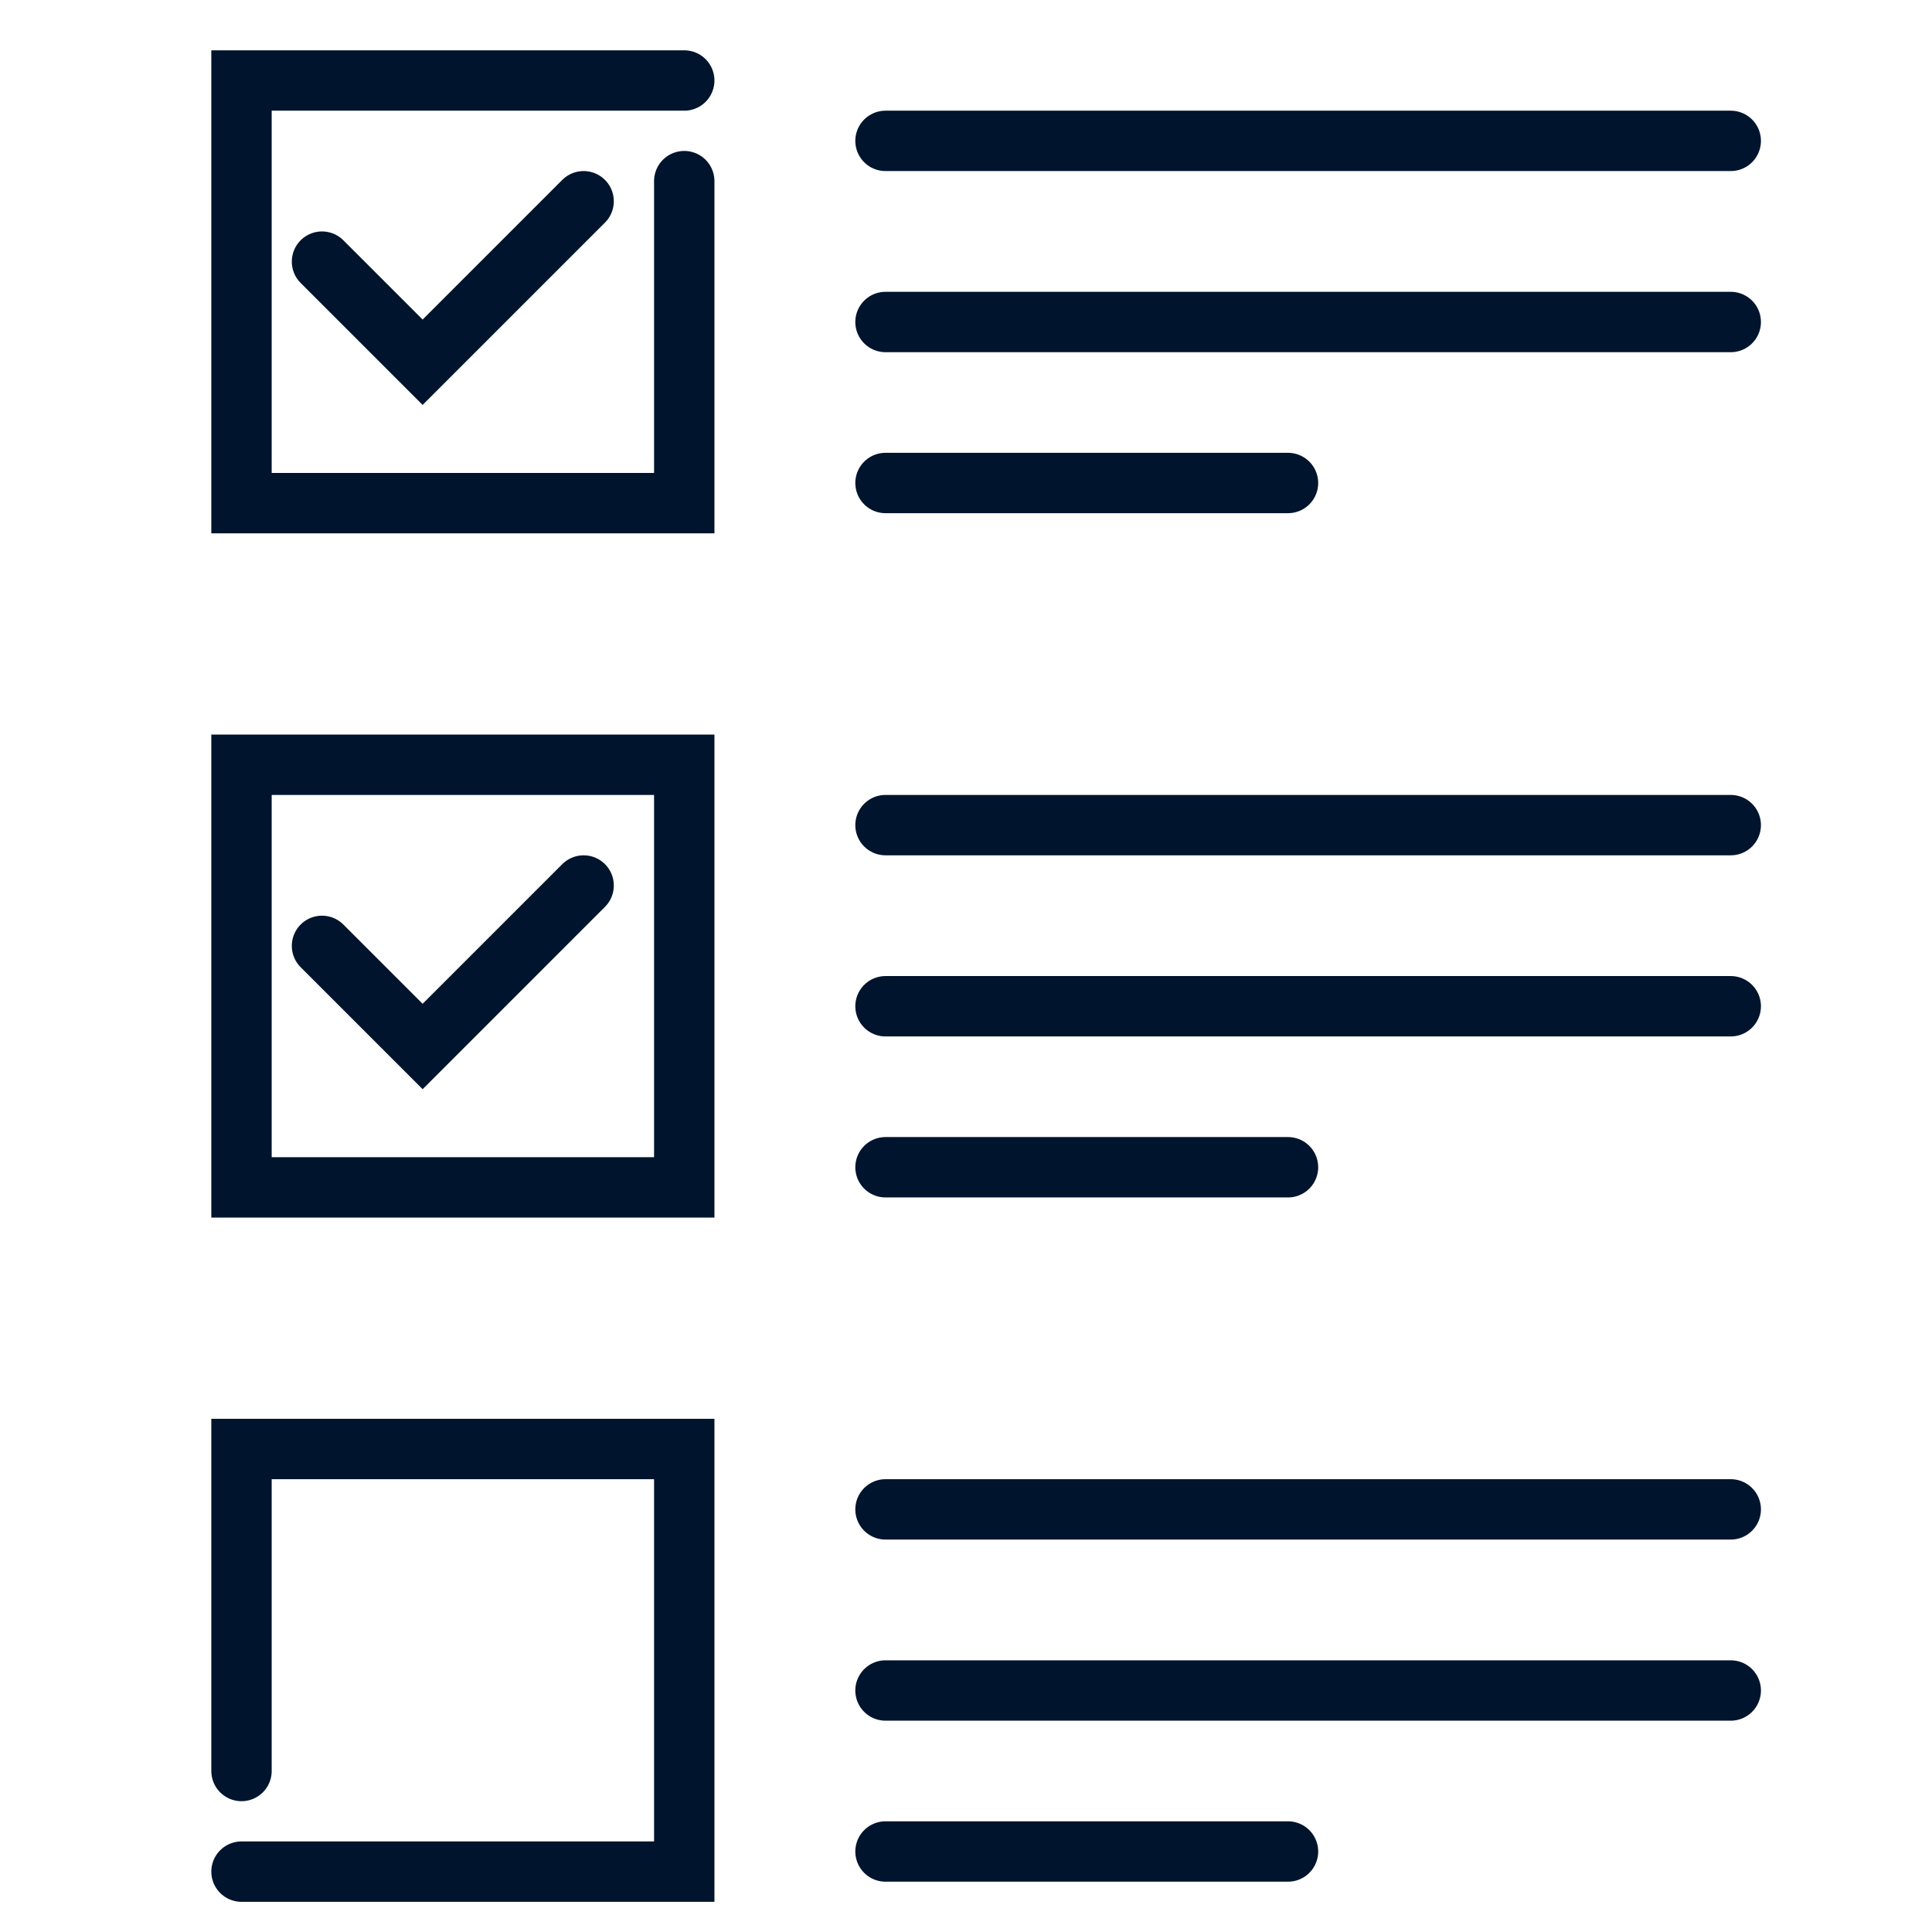
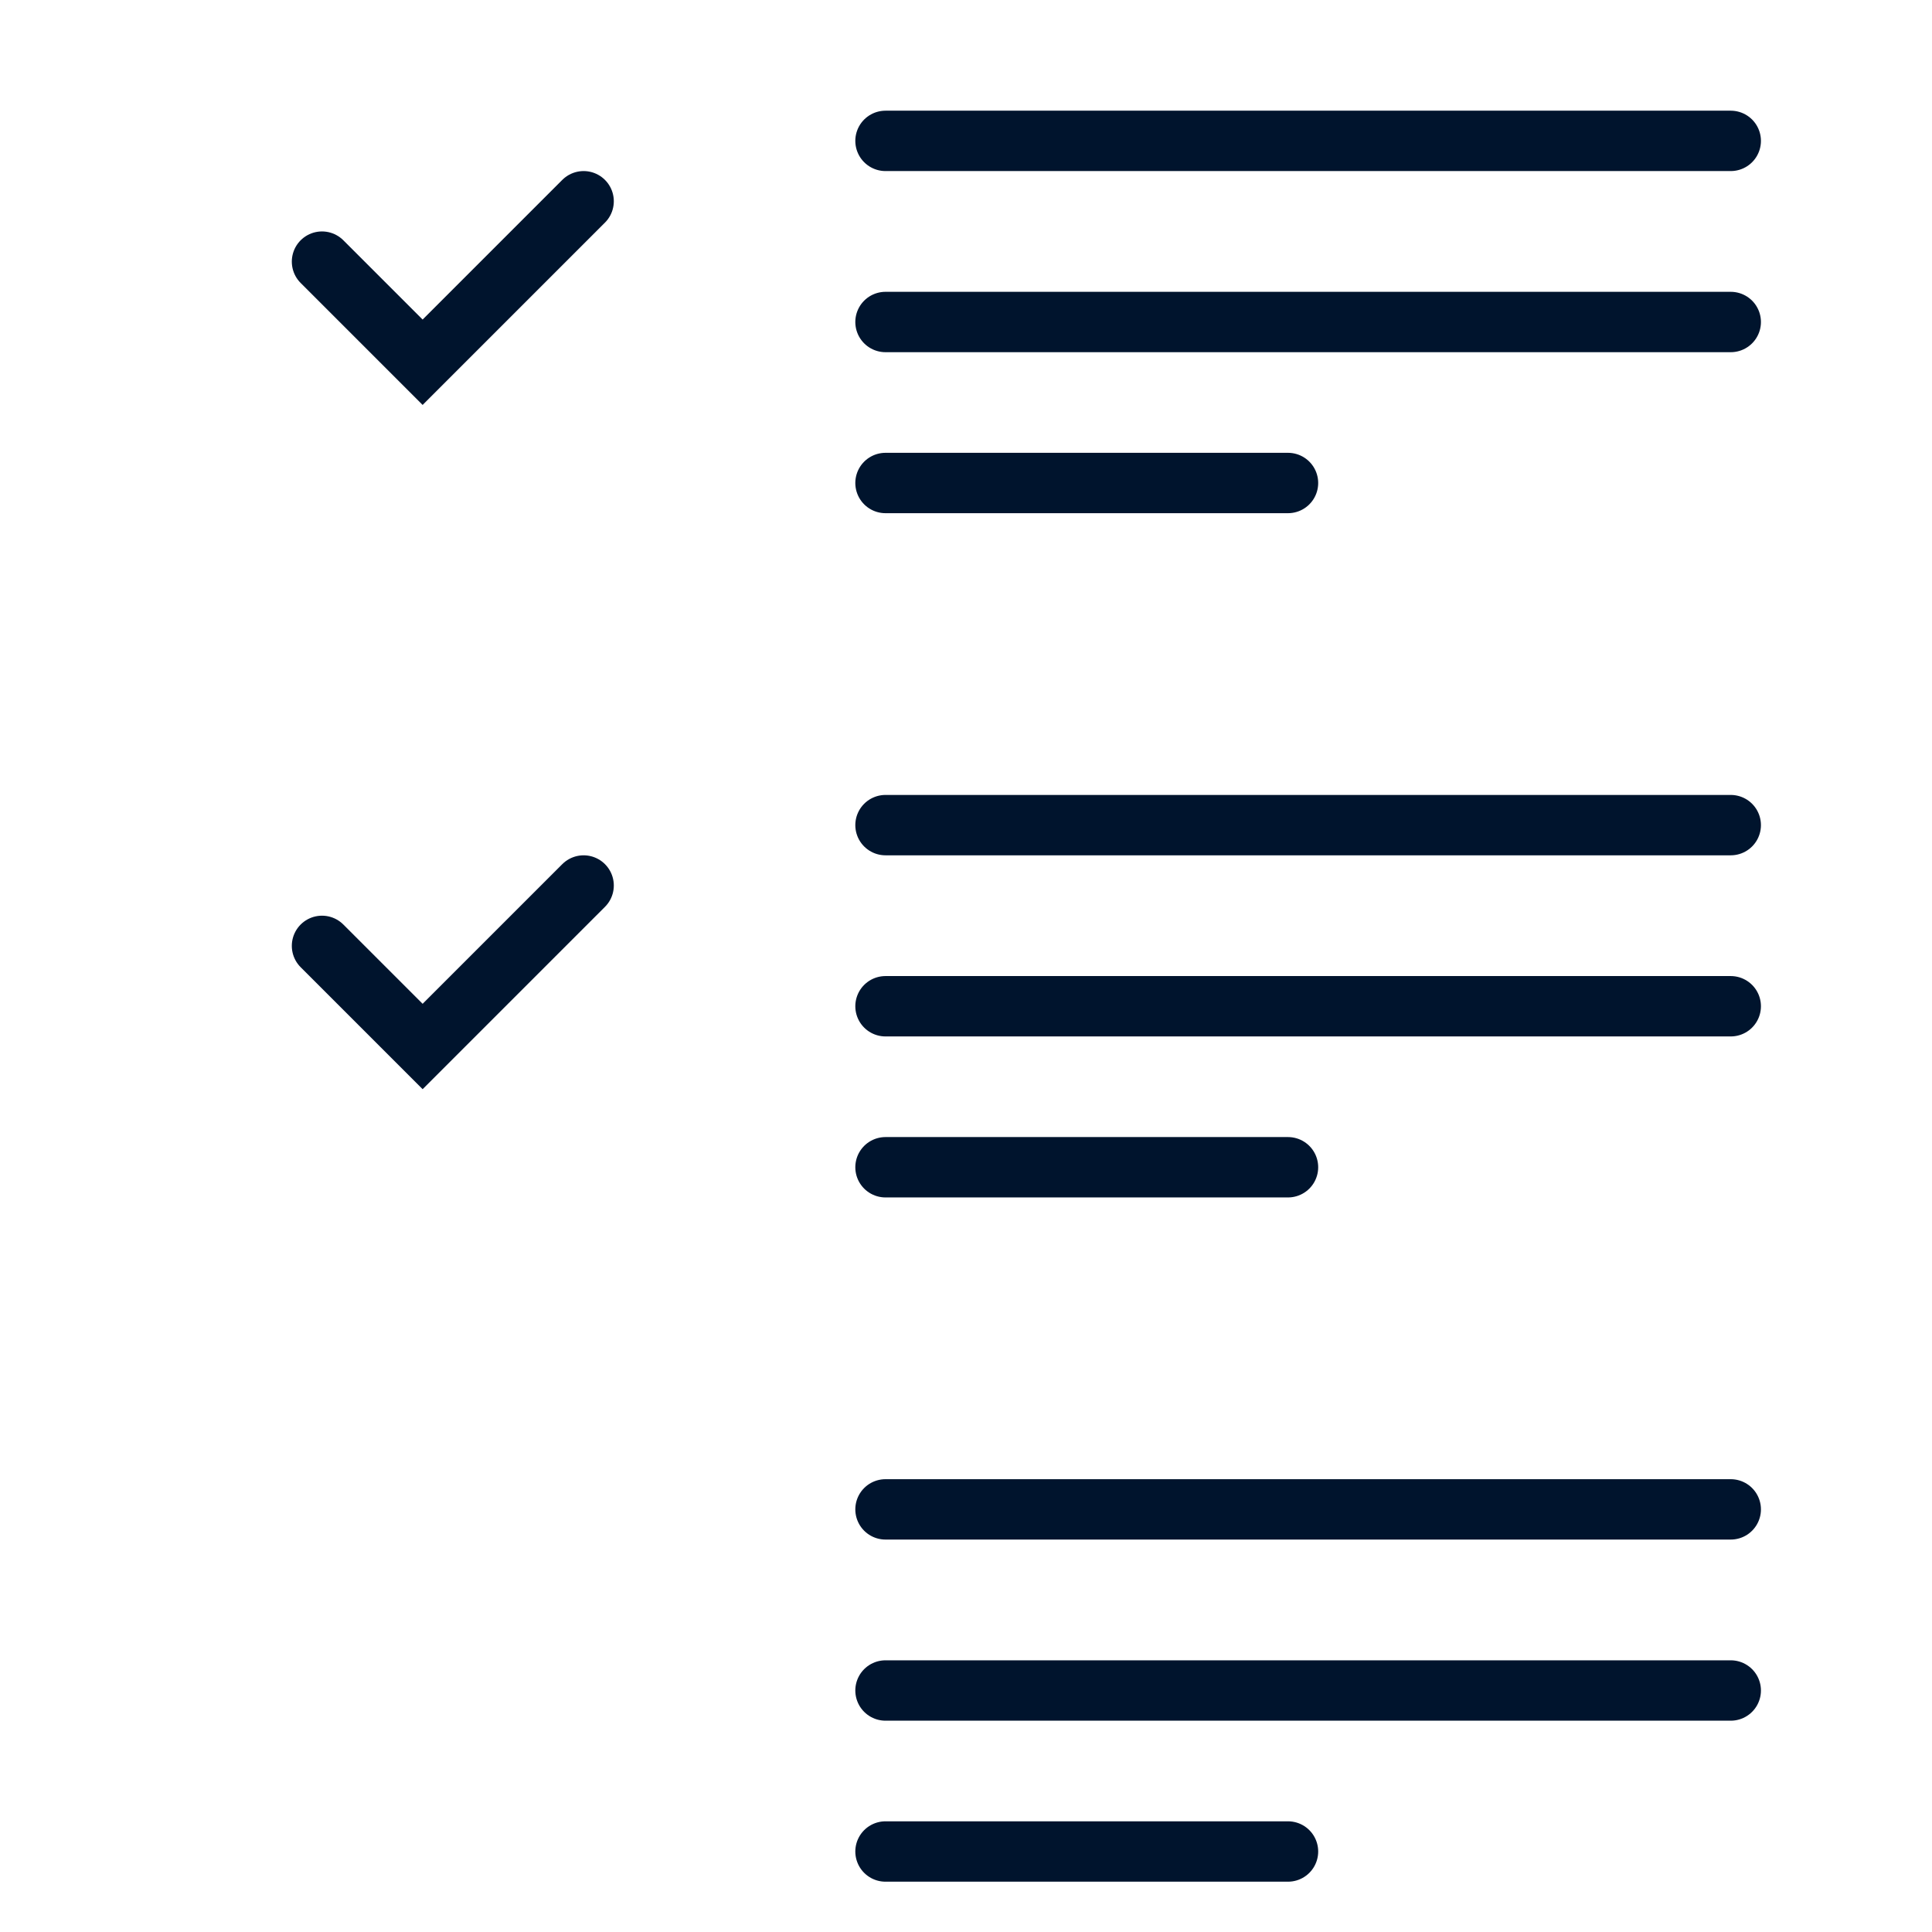
<svg xmlns="http://www.w3.org/2000/svg" width="60" height="60" viewBox="0 0 60 60" fill="none">
-   <path d="M21.25 2.5H7.5V15.625H21.25V5.625" stroke="#00142D" stroke-width="1.875" stroke-linecap="round" />
-   <path d="M7.5 23.75H21.25V36.875H7.5V23.75Z" stroke="#00142D" stroke-width="1.875" stroke-linecap="round" />
-   <path d="M7.5 58.125H21.25V45H7.5V55" stroke="#00142D" stroke-width="1.875" stroke-linecap="round" />
  <path d="M10 8.125L13.125 11.25L18.125 6.25" stroke="#00142D" stroke-width="1.875" stroke-linecap="round" />
  <path d="M10 29.375L13.125 32.5L18.125 27.5" stroke="#00142D" stroke-width="1.875" stroke-linecap="round" />
  <path d="M27.5 4.375H53.75" stroke="#00142D" stroke-width="1.875" stroke-linecap="round" />
  <path d="M27.5 25.625H53.75" stroke="#00142D" stroke-width="1.875" stroke-linecap="round" />
  <path d="M27.5 46.875H53.75" stroke="#00142D" stroke-width="1.875" stroke-linecap="round" />
  <path d="M27.5 10H53.75" stroke="#00142D" stroke-width="1.875" stroke-linecap="round" />
  <path d="M27.5 31.25H53.75" stroke="#00142D" stroke-width="1.875" stroke-linecap="round" />
  <path d="M27.5 52.5H53.75" stroke="#00142D" stroke-width="1.875" stroke-linecap="round" />
  <path d="M27.5 15H40" stroke="#00142D" stroke-width="1.875" stroke-linecap="round" />
  <path d="M27.5 36.25H40" stroke="#00142D" stroke-width="1.875" stroke-linecap="round" />
  <path d="M27.5 57.5H40" stroke="#00142D" stroke-width="1.875" stroke-linecap="round" />
</svg>